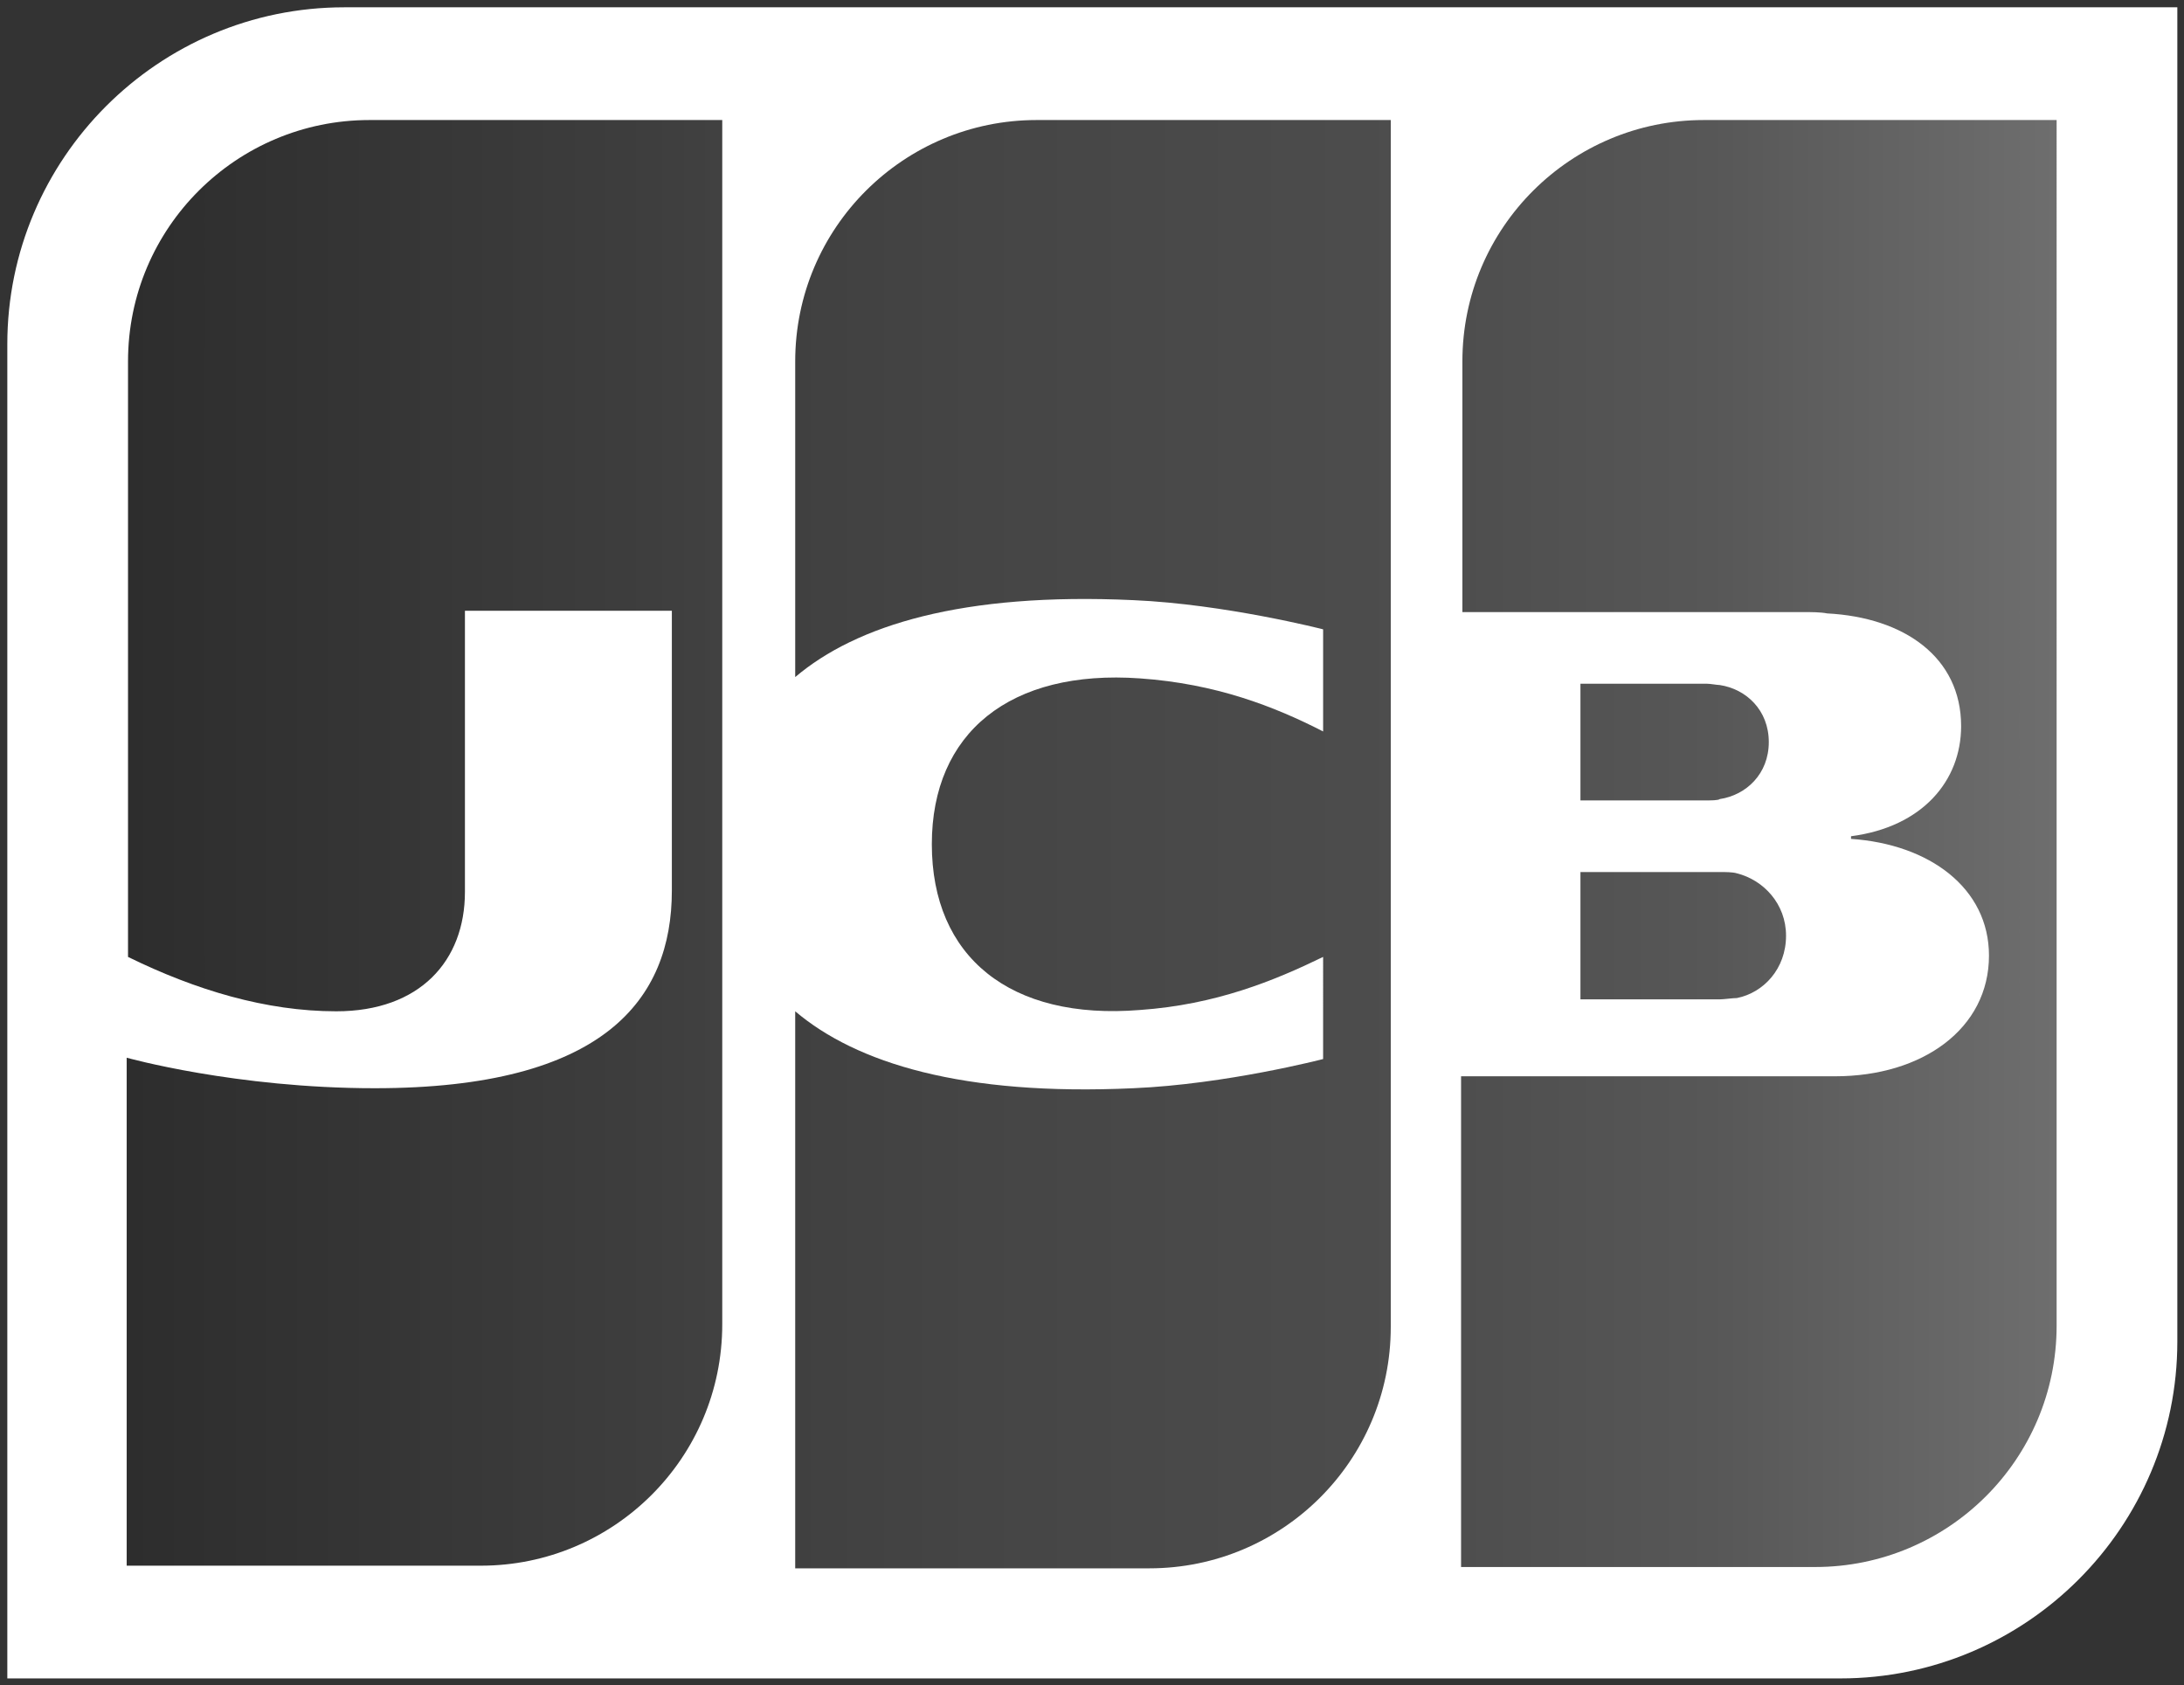
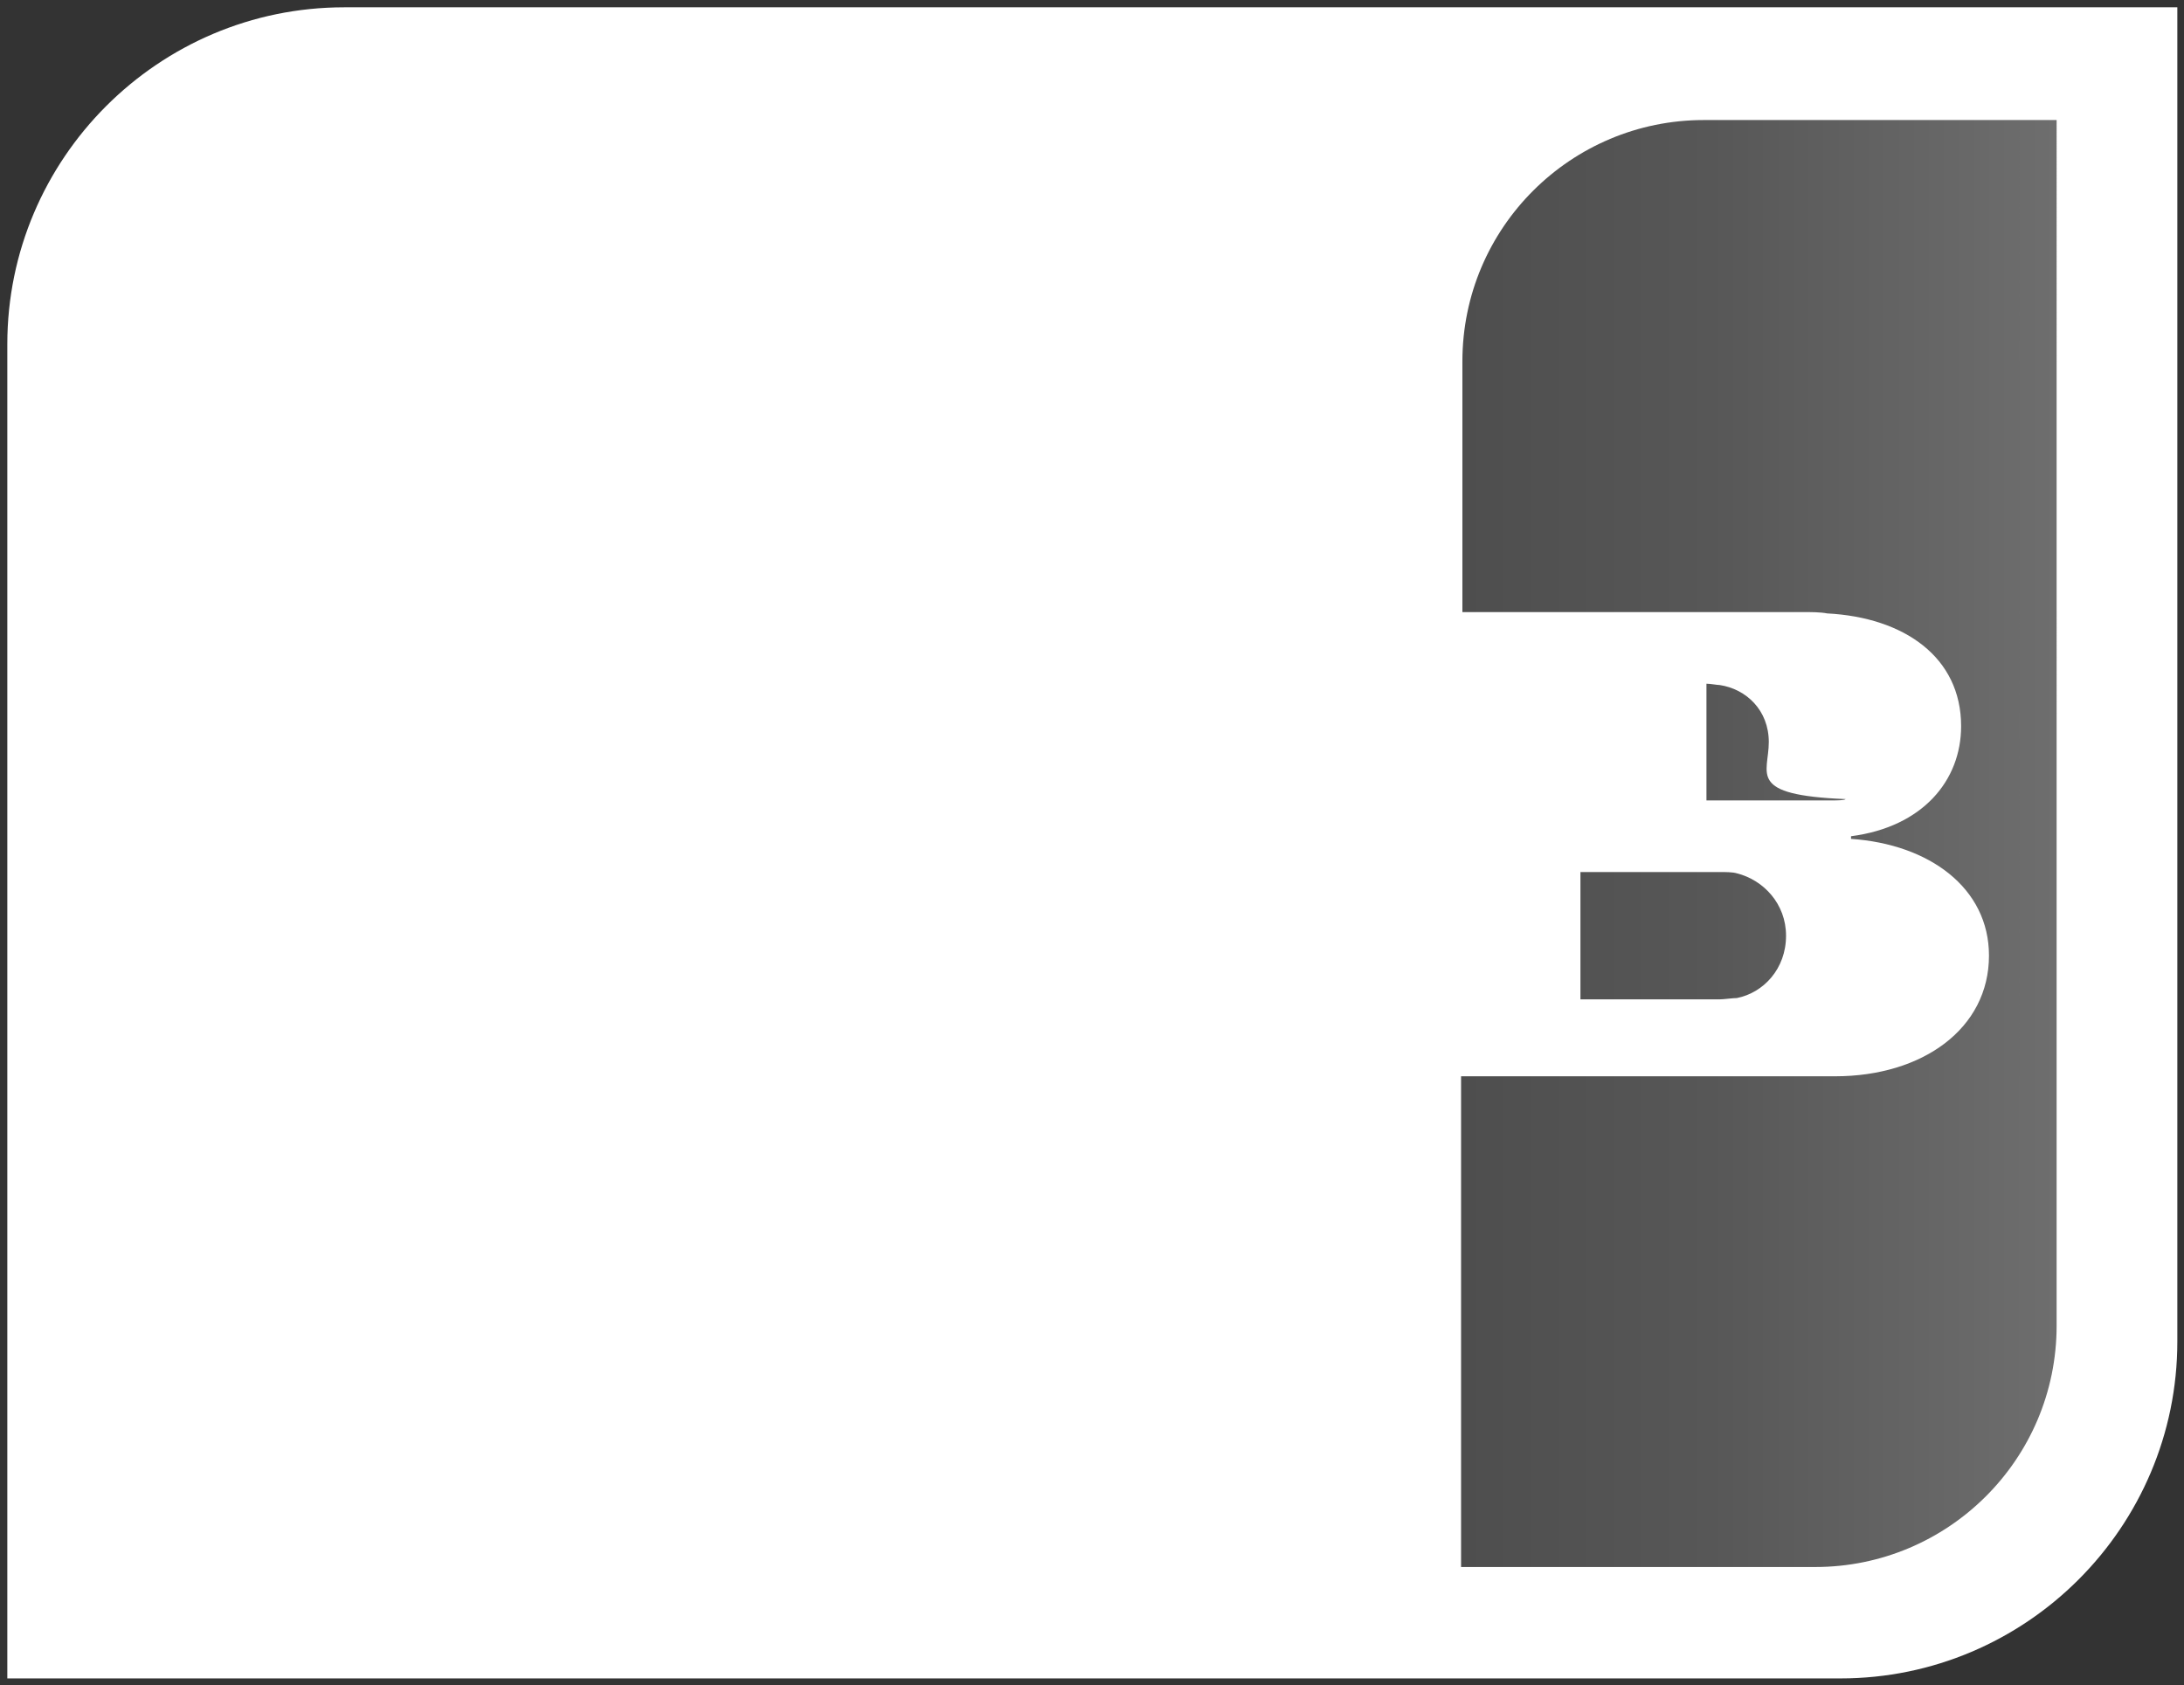
<svg xmlns="http://www.w3.org/2000/svg" id="レイヤー_1" x="0px" y="0px" viewBox="0 0 300 231.5" style="enable-background:new 0 0 300 231.5;" xml:space="preserve">
  <rect x="0" y="0" width="300" height="231.5" fill="#333333" stroke="none" />
  <style type="text/css"> .st0{fill:#FFFFFF;} .st1{fill:url(#path6338_00000118380815883731859320000004314743074172744331_);} .st2{fill:url(#path6349_00000081618554767994881120000004994543381747586946_);} .st3{fill:url(#path6360_00000114044314883884053020000018086297180858377622_);} .st4{fill:url(#path6371_00000155146359604155552200000014199189292839636634_);} .st5{fill:url(#path6384_00000023269231399018057900000007869823388701283002_);} </style>
  <g id="g6321" transform="translate(-9.4,96.811)">
    <g id="g6323" transform="matrix(1.822,0,0,1.822,-8.544,-109.837)">
      <path id="path6325" class="st0" d="M174,108.3c0,14-11.4,25.4-25.4,25.4H10.4V33.1c0-14,11.4-25.4,25.4-25.4H174V108.3L174,108.3z " />
      <g id="g6327">
        <linearGradient id="path6338_00000094585008536768082070000017007225546630281908_" gradientUnits="userSpaceOnUse" x1="32.975" y1="175.507" x2="72.919" y2="175.507" gradientTransform="matrix(2.049 0 0 -2.049 52.511 437.351)">
          <stop offset="0" style="stop-color:#4E4E4E" />
          <stop offset="0.229" style="stop-color:#575757" />
          <stop offset="0.743" style="stop-color:#7C7C7C" />
          <stop offset="1" style="stop-color:#8C8C8C" />
        </linearGradient>
        <path id="path6338" style="fill:url(#path6338_00000094585008536768082070000017007225546630281908_);" d="M129,82.5h10.5 c0.3,0,1-0.1,1.3-0.1c2-0.4,3.7-2.2,3.7-4.7c0-2.4-1.7-4.2-3.7-4.7c-0.3-0.1-0.9-0.1-1.3-0.1H129V82.5L129,82.5z" />
        <linearGradient id="path6349_00000103260705242809561150000008735440873770894484_" gradientUnits="userSpaceOnUse" x1="32.974" y1="178.899" x2="72.885" y2="178.899" gradientTransform="matrix(2.049 0 0 -2.049 52.511 437.351)">
          <stop offset="0" style="stop-color:#4E4E4E" />
          <stop offset="0.229" style="stop-color:#575757" />
          <stop offset="0.743" style="stop-color:#7C7C7C" />
          <stop offset="1" style="stop-color:#8C8C8C" />
        </linearGradient>
        <path id="path6349" style="fill:url(#path6349_00000103260705242809561150000008735440873770894484_);" d="M138.3,16.2 c-10,0-18.2,8.1-18.2,18.2v18.9h25.7c0.6,0,1.3,0,1.8,0.1c5.8,0.3,10.1,3.3,10.1,8.5c0,4.1-2.9,7.6-8.3,8.3v0.2 c5.9,0.4,10.4,3.7,10.4,8.8c0,5.5-5,9.1-11.6,9.1H120v37h26.7c10,0,18.2-8.1,18.2-18.2V16.2L138.3,16.2L138.3,16.2z" />
        <linearGradient id="path6360_00000045578532876480879410000013447892310838382992_" gradientUnits="userSpaceOnUse" x1="32.974" y1="182.632" x2="72.92" y2="182.632" gradientTransform="matrix(2.049 0 0 -2.049 52.511 437.351)">
          <stop offset="0" style="stop-color:#4E4E4E" />
          <stop offset="0.229" style="stop-color:#575757" />
          <stop offset="0.743" style="stop-color:#7C7C7C" />
          <stop offset="1" style="stop-color:#8C8C8C" />
        </linearGradient>
-         <path id="path6360" style="fill:url(#path6360_00000045578532876480879410000013447892310838382992_);" d="M143.2,63.1 c0-2.4-1.7-4-3.7-4.3c-0.2,0-0.7-0.1-1-0.1H129v8.8h9.5c0.3,0,0.9,0,1-0.1C141.5,67.1,143.2,65.5,143.2,63.1z" />
+         <path id="path6360" style="fill:url(#path6360_00000045578532876480879410000013447892310838382992_);" d="M143.2,63.1 c0-2.4-1.7-4-3.7-4.3c-0.2,0-0.7-0.1-1-0.1v8.8h9.5c0.3,0,0.9,0,1-0.1C141.5,67.1,143.2,65.5,143.2,63.1z" />
      </g>
      <linearGradient id="path6371_00000129909661436884549390000009856167172855128705_" gradientUnits="userSpaceOnUse" x1="-16.119" y1="178.923" x2="24.443" y2="178.923" gradientTransform="matrix(2.049 0 0 -2.049 52.511 437.351)">
        <stop offset="0" style="stop-color:#2D2D2D" />
        <stop offset="0.475" style="stop-color:#3E3E3E" />
        <stop offset="0.826" style="stop-color:#505050" />
        <stop offset="1" style="stop-color:#565656" />
      </linearGradient>
-       <path id="path6371" style="fill:url(#path6371_00000129909661436884549390000009856167172855128705_);" d="M37.7,16.2 c-10,0-18.2,8.1-18.2,18.2v44.9c5.1,2.5,10.4,4.1,15.7,4.1c6.3,0,9.7-3.8,9.7-9V53.2h15.6v21.1c0,8.2-5.1,14.9-22.4,14.9 c-10.5,0-18.7-2.3-18.7-2.3v38.3h26.7c10,0,18.2-8.1,18.2-18.2V16.2C64.3,16.2,37.7,16.2,37.7,16.2z" />
      <linearGradient id="path6384_00000035489240382819452750000010703427178240340655_" gradientUnits="userSpaceOnUse" x1="8.311" y1="178.875" x2="47.707" y2="178.875" gradientTransform="matrix(2.049 0 0 -2.049 52.511 437.351)">
        <stop offset="0" style="stop-color:#404040" />
        <stop offset="0.173" style="stop-color:#454545" />
        <stop offset="0.573" style="stop-color:#4D4D4D" />
        <stop offset="0.859" style="stop-color:#4A4A4A" />
        <stop offset="1" style="stop-color:#4B4B4B" />
      </linearGradient>
-       <path id="path6384" style="fill:url(#path6384_00000035489240382819452750000010703427178240340655_);" d="M88,16.2 c-10,0-18.2,8.1-18.2,18.2v23.8c4.6-3.9,12.6-6.4,25.5-5.8c6.9,0.3,14.3,2.2,14.3,2.2v7.7c-3.7-1.9-8.1-3.6-13.8-4 c-9.8-0.7-15.7,4.1-15.7,12.5c0,8.5,5.9,13.3,15.7,12.5c5.7-0.4,10.1-2.2,13.8-4V87c0,0-7.3,1.9-14.3,2.2 c-12.9,0.6-20.9-1.9-25.5-5.8v42h26.7c10,0,18.2-8.1,18.2-18.2v-91C114.7,16.2,88,16.2,88,16.2z" />
    </g>
    <g id="g6386"> </g>
  </g>
</svg>